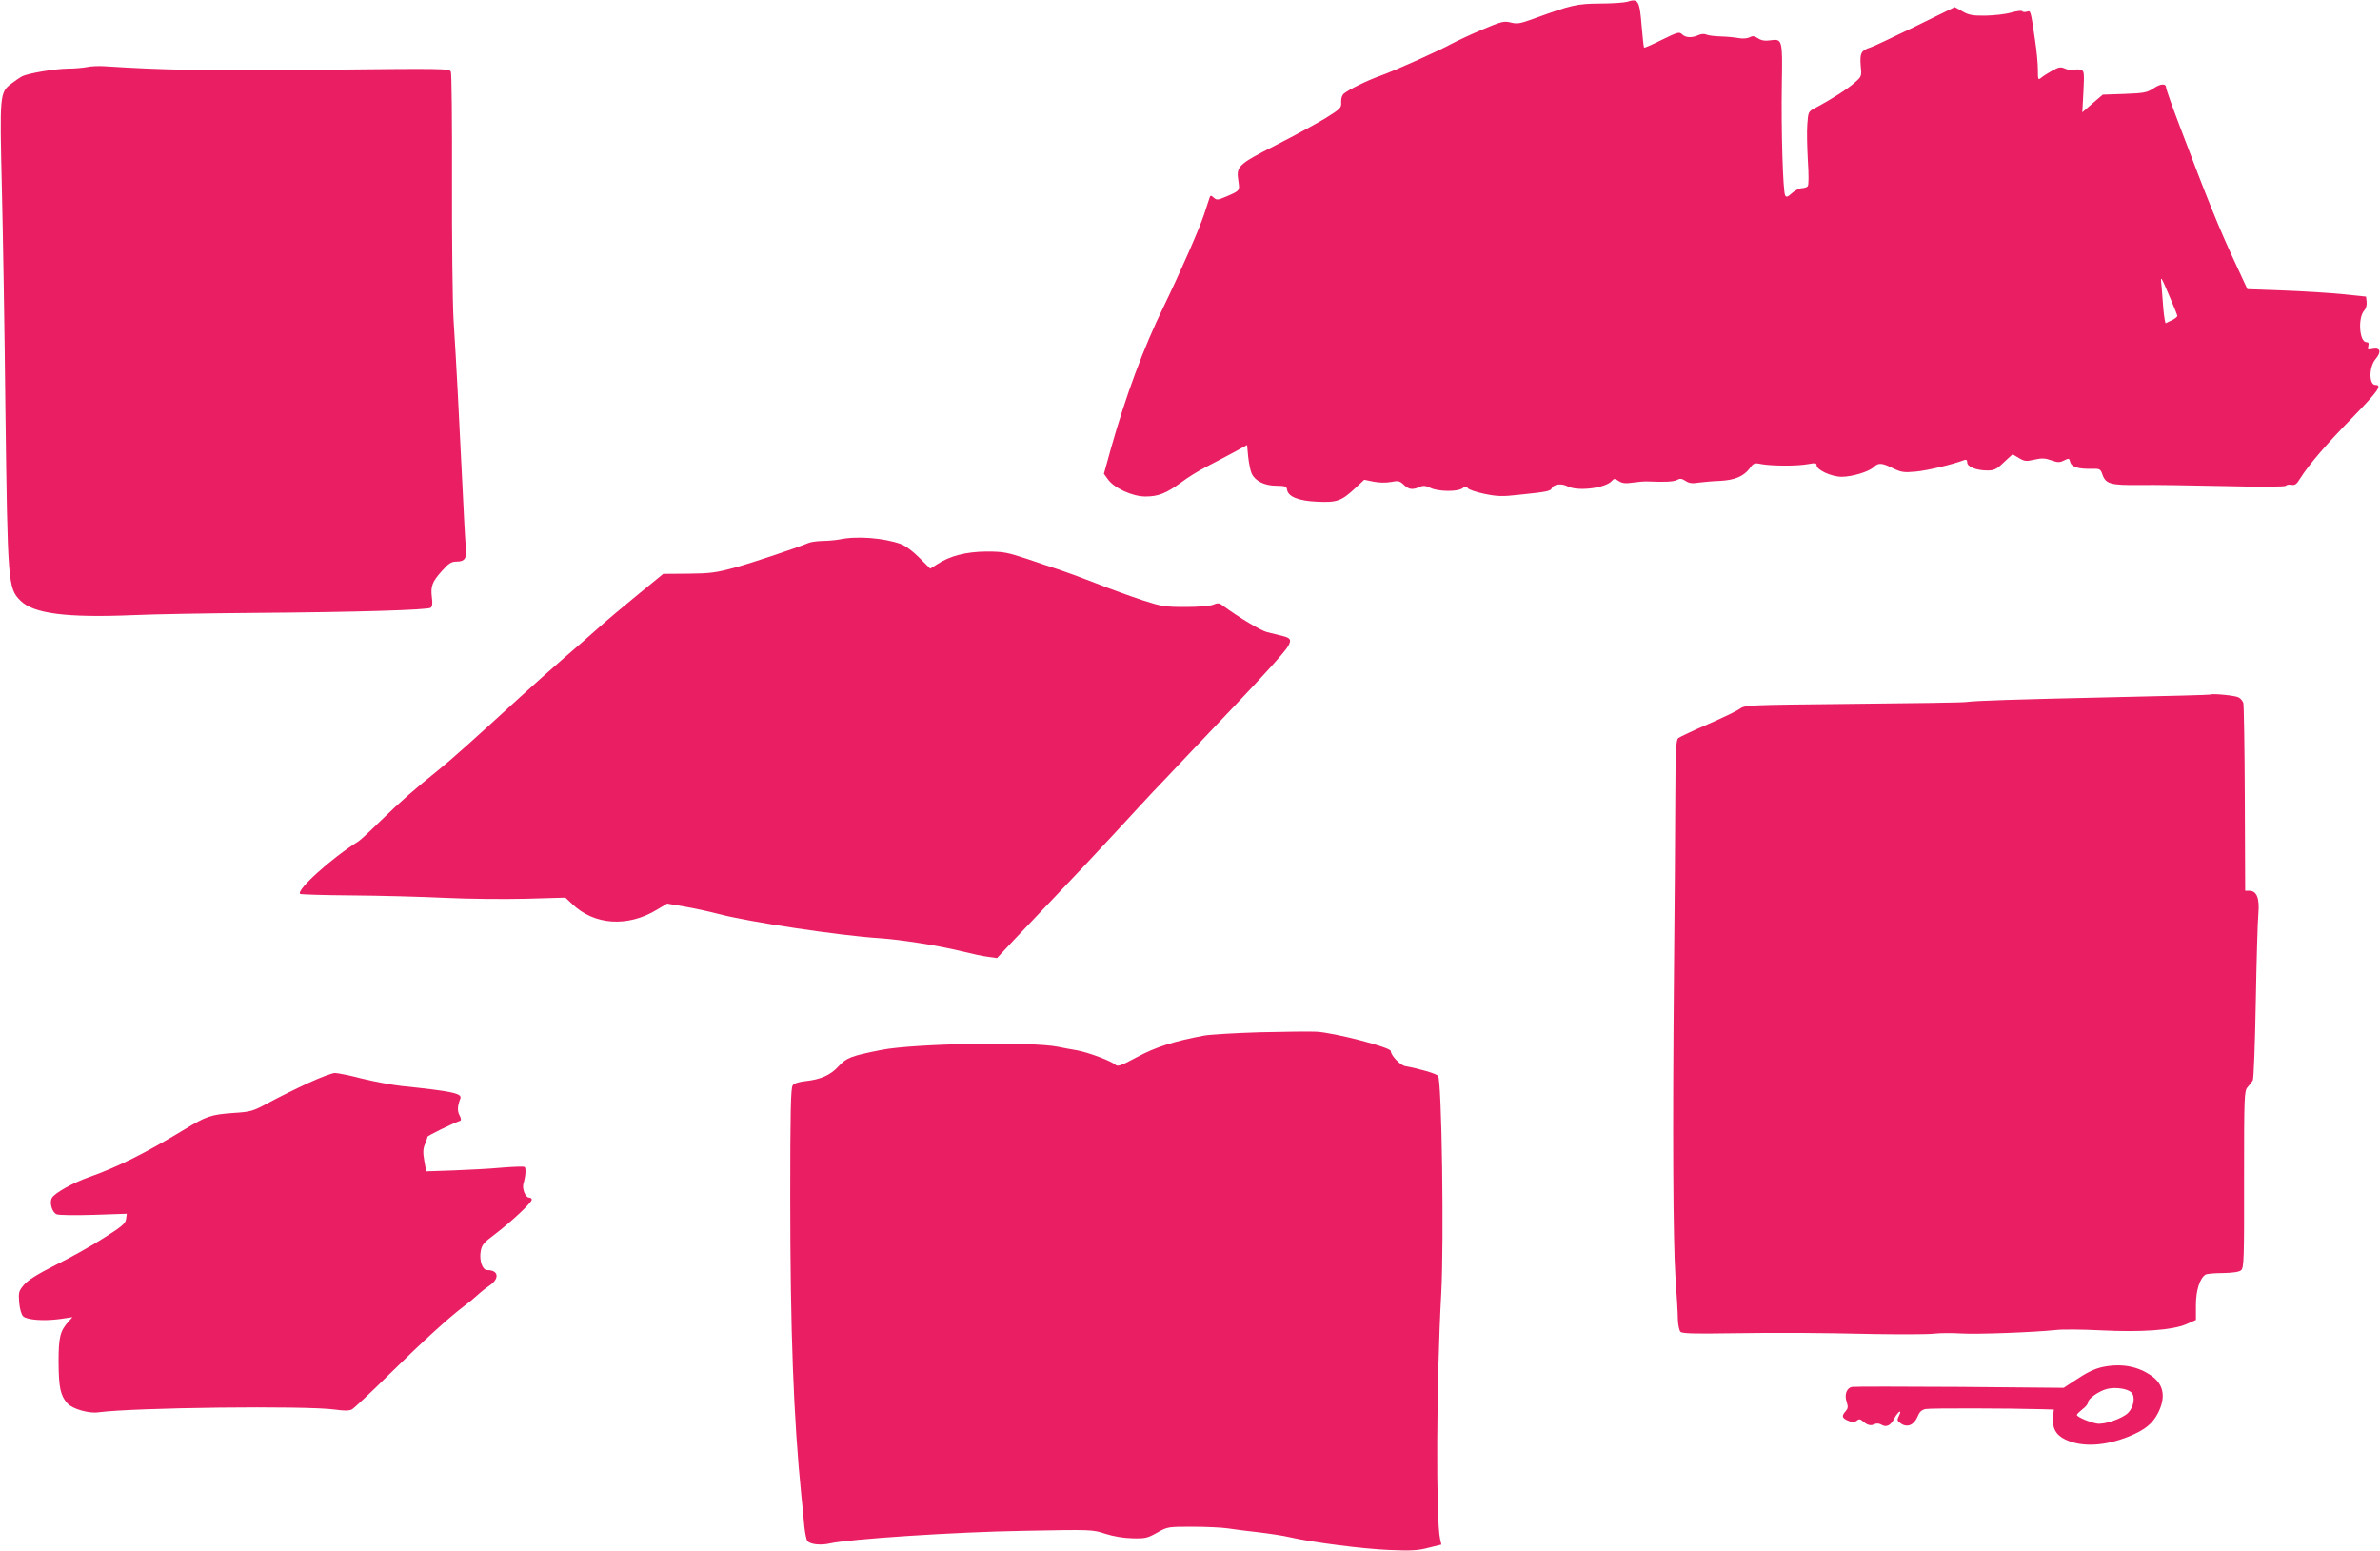
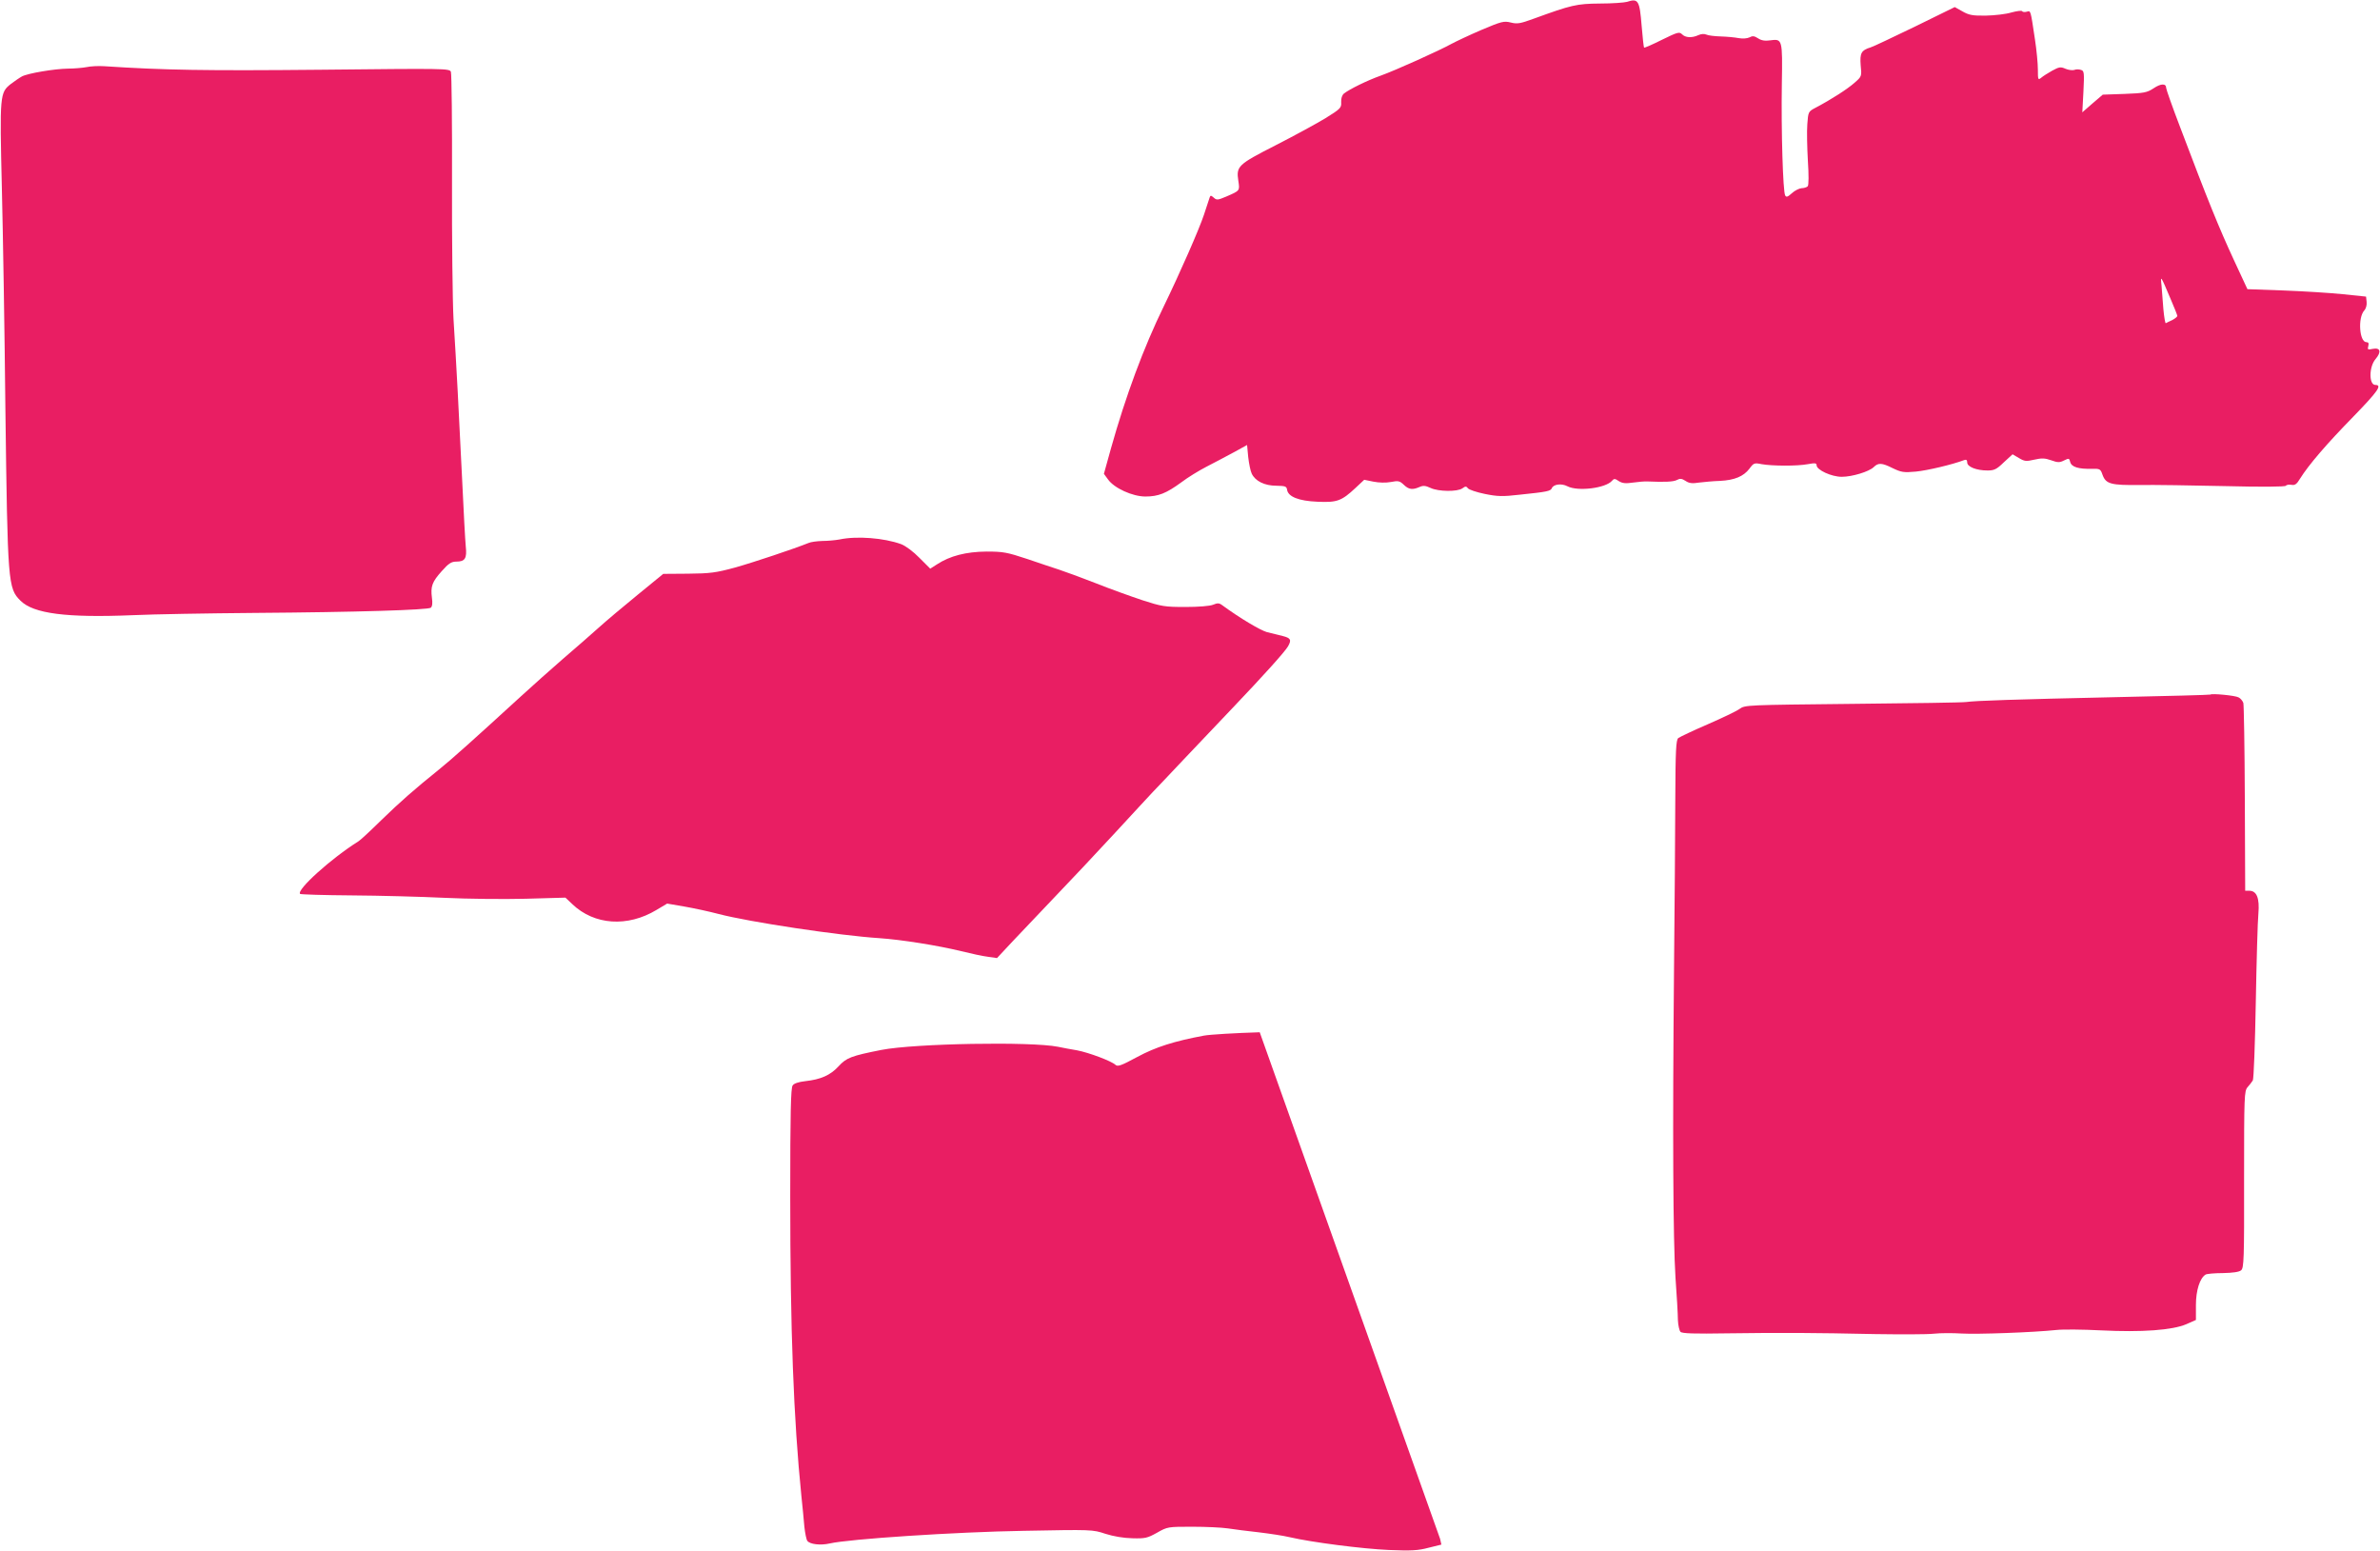
<svg xmlns="http://www.w3.org/2000/svg" version="1.0" width="1280pt" height="834pt" viewBox="0 0 1280 834" preserveAspectRatio="xMidYMid meet">
  <g transform="translate(0,834) scale(0.1,-0.1)" fill="#e91e63" stroke="none">
    <path d="M8750 8330 c-14 -4 -79 -9 -145 -9 -127 -1 -154 -8 -355 -81 -74 -27 -90 -30 -125 -21 -37 9 -49 6 -158 -40 -65 -28 -137 -62 -161 -75 -63 -35 -300 -142 -381 -171 -73 -26 -168 -73 -197 -96 -10 -8 -16 -26 -15 -46 2 -31 -3 -36 -85 -87 -48 -29 -169 -95 -269 -146 -202 -103 -211 -112 -199 -191 8 -53 9 -52 -65 -84 -45 -19 -52 -20 -67 -6 -15 13 -18 13 -22 2 -3 -8 -17 -50 -31 -94 -25 -76 -130 -315 -215 -490 -110 -225 -206 -485 -285 -766 l-38 -137 22 -30 c33 -47 132 -92 201 -92 70 0 112 17 193 76 34 26 96 64 137 85 41 21 107 56 146 77 l71 39 6 -64 c4 -35 12 -76 19 -90 19 -40 69 -65 132 -65 48 -1 55 -3 58 -21 5 -38 63 -61 163 -65 106 -5 130 4 205 74 l47 44 49 -10 c30 -6 67 -7 94 -2 40 8 48 6 70 -15 27 -26 47 -28 84 -12 20 9 32 8 60 -5 42 -20 145 -21 171 -2 16 12 21 12 30 0 5 -7 46 -21 90 -30 69 -14 95 -15 190 -4 145 15 165 19 171 35 9 21 52 27 84 10 56 -29 207 -10 240 30 10 12 16 12 36 -2 19 -12 36 -14 77 -8 29 4 63 7 77 6 95 -4 140 -2 159 8 16 9 26 8 46 -5 19 -13 37 -15 73 -9 26 3 76 8 112 9 79 4 127 24 159 66 22 30 26 32 65 24 56 -10 191 -11 249 0 38 7 47 6 47 -6 0 -25 80 -62 135 -62 57 0 147 28 172 52 24 24 43 24 101 -5 48 -23 60 -25 126 -19 62 6 197 38 260 62 11 4 16 0 16 -13 0 -23 49 -43 109 -43 36 0 49 6 88 44 l47 43 34 -20 c30 -18 39 -19 82 -9 40 9 57 9 91 -3 36 -13 46 -13 70 -1 26 13 28 12 33 -9 7 -26 44 -38 117 -36 43 1 46 -1 57 -33 18 -49 46 -56 202 -54 74 1 280 -2 456 -6 198 -5 324 -4 328 2 3 5 16 7 29 5 19 -4 29 3 47 33 46 74 144 188 287 334 132 136 156 170 118 170 -35 0 -35 97 1 139 33 39 26 63 -15 55 -27 -6 -29 -4 -24 15 4 15 1 21 -10 21 -38 0 -47 131 -12 170 10 11 15 30 13 47 l-3 28 -125 13 c-69 7 -212 16 -319 20 l-194 7 -72 155 c-81 175 -139 317 -291 719 -41 107 -74 201 -74 208 0 25 -28 25 -68 -2 -35 -23 -51 -26 -156 -30 l-117 -4 -55 -47 -55 -48 6 111 c5 103 4 112 -13 117 -11 4 -27 4 -36 0 -9 -3 -30 -1 -47 6 -27 12 -35 10 -72 -10 -23 -13 -50 -30 -59 -38 -17 -14 -18 -11 -18 44 0 32 -7 106 -16 164 -24 160 -22 153 -44 147 -11 -3 -22 -2 -25 3 -2 4 -28 1 -57 -7 -29 -9 -91 -16 -138 -17 -72 -1 -91 3 -126 23 l-41 23 -214 -105 c-118 -57 -225 -108 -239 -112 -50 -15 -58 -31 -53 -96 6 -59 6 -60 -33 -94 -37 -33 -122 -88 -209 -134 -40 -21 -40 -22 -45 -89 -3 -37 -1 -125 3 -196 5 -76 5 -132 -1 -138 -5 -5 -20 -10 -33 -10 -13 -1 -37 -13 -52 -27 -22 -20 -30 -23 -36 -12 -12 19 -22 347 -18 600 4 241 3 243 -63 234 -27 -4 -47 -1 -65 11 -20 13 -30 14 -46 5 -13 -6 -36 -8 -58 -4 -20 4 -63 8 -96 9 -33 1 -68 5 -78 10 -11 5 -28 4 -43 -3 -35 -16 -70 -14 -88 5 -15 14 -24 11 -108 -30 -50 -25 -93 -44 -96 -42 -2 3 -8 55 -13 117 -11 137 -18 149 -79 129z m2924 -1598 c20 -46 36 -87 36 -91 0 -4 -12 -14 -27 -22 -16 -7 -31 -15 -35 -17 -3 -2 -9 32 -13 75 -3 43 -8 101 -10 128 -6 56 -6 57 49 -73z" />
    <path d="M465 7979 c-22 -4 -67 -8 -100 -8 -72 -1 -215 -25 -247 -42 -13 -7 -39 -25 -59 -40 -60 -47 -61 -58 -49 -559 6 -245 15 -780 19 -1190 12 -939 14 -963 81 -1030 70 -70 247 -93 607 -78 109 5 401 10 648 12 557 4 936 16 952 28 8 7 10 25 6 53 -8 62 1 86 53 144 37 42 52 51 79 51 46 0 57 18 50 81 -3 30 -12 196 -20 369 -17 352 -30 602 -46 855 -5 94 -9 427 -8 740 1 314 -2 578 -6 589 -8 18 -30 18 -699 11 -626 -6 -845 -2 -1166 19 -30 2 -73 0 -95 -5z" />
    <path d="M4515 5439 c-22 -4 -63 -8 -92 -8 -29 -1 -62 -5 -75 -11 -77 -31 -295 -104 -395 -132 -103 -28 -135 -32 -252 -33 l-134 -1 -137 -112 c-75 -61 -170 -141 -211 -178 -41 -37 -126 -111 -189 -165 -63 -55 -167 -147 -230 -205 -249 -228 -375 -341 -439 -392 -134 -108 -208 -173 -311 -273 -58 -57 -113 -108 -122 -113 -147 -92 -335 -262 -314 -283 3 -3 128 -7 278 -8 150 -1 374 -7 498 -13 124 -6 321 -8 438 -5 l213 6 37 -35 c118 -113 297 -125 453 -31 l57 34 93 -16 c52 -9 135 -27 184 -40 164 -43 648 -116 865 -130 117 -8 313 -39 440 -70 52 -13 117 -27 143 -30 l49 -7 86 92 c48 51 150 158 227 239 77 80 219 231 315 335 96 105 191 206 210 227 19 20 94 98 165 174 72 76 191 201 265 279 165 173 281 302 297 330 20 35 15 45 -29 56 -24 6 -62 15 -85 21 -35 10 -145 75 -239 144 -17 13 -26 13 -50 3 -17 -7 -78 -12 -149 -12 -111 0 -128 3 -230 36 -60 20 -175 61 -255 93 -80 31 -167 63 -195 72 -27 9 -104 34 -170 57 -109 36 -129 40 -220 40 -109 -1 -196 -23 -266 -69 l-36 -23 -58 58 c-33 34 -75 65 -99 74 -91 33 -237 45 -331 25z" />
    <path d="M11888 4605 c-2 -2 -232 -8 -513 -14 -541 -12 -751 -19 -800 -26 -16 -3 -291 -7 -610 -10 -571 -6 -580 -6 -609 -27 -16 -12 -94 -49 -172 -83 -79 -34 -150 -68 -158 -74 -12 -10 -15 -66 -16 -324 0 -172 -4 -591 -7 -932 -8 -865 -5 -1440 8 -1645 7 -96 13 -199 13 -228 1 -28 8 -58 14 -64 9 -9 74 -11 255 -8 292 4 462 3 792 -4 138 -2 279 -2 315 2 36 4 103 4 150 1 84 -5 386 6 509 19 35 4 143 3 240 -2 221 -11 384 1 459 33 l52 23 0 80 c0 79 21 145 52 164 6 4 48 8 93 8 53 1 88 6 98 15 15 12 17 60 16 488 0 454 1 476 19 497 10 11 23 28 28 36 5 8 12 197 16 420 4 223 10 438 14 478 7 82 -9 122 -49 122 l-22 0 -2 495 c-1 273 -5 505 -8 515 -4 11 -15 25 -26 30 -17 10 -144 22 -151 15z" />
-     <path d="M6775 2789 c-132 -4 -267 -12 -300 -18 -160 -30 -259 -61 -359 -115 -87 -47 -105 -53 -117 -42 -21 20 -143 66 -207 78 -32 5 -77 14 -102 19 -145 29 -771 18 -950 -17 -162 -32 -188 -42 -230 -88 -44 -48 -96 -71 -180 -80 -35 -4 -60 -12 -67 -23 -10 -13 -13 -149 -13 -597 0 -723 18 -1195 60 -1611 6 -55 13 -129 16 -165 4 -36 11 -70 16 -76 14 -19 72 -25 120 -14 103 24 678 62 1043 68 367 7 371 7 440 -16 44 -14 98 -23 145 -24 69 -2 81 1 133 30 56 32 59 32 189 32 72 0 159 -4 192 -9 34 -5 108 -15 166 -21 58 -7 132 -18 165 -26 120 -28 394 -63 535 -69 120 -5 157 -3 213 12 l69 17 -7 31 c-23 104 -20 844 6 1312 16 289 3 1157 -17 1178 -12 12 -96 37 -177 52 -27 5 -77 58 -77 81 0 20 -305 99 -400 104 -36 2 -173 0 -305 -3z" />
-     <path d="M1660 2517 c-63 -29 -158 -76 -210 -104 -90 -49 -100 -52 -195 -58 -122 -9 -145 -17 -265 -90 -210 -127 -358 -201 -511 -255 -86 -30 -186 -86 -200 -112 -14 -26 1 -78 26 -88 12 -5 102 -6 199 -3 l178 6 -4 -28 c-2 -23 -21 -40 -118 -101 -63 -41 -179 -106 -258 -145 -101 -51 -152 -83 -173 -108 -28 -33 -30 -40 -26 -95 3 -34 12 -65 21 -74 20 -20 110 -27 199 -15 l67 10 -19 -21 c-48 -53 -56 -84 -56 -222 1 -136 10 -179 48 -221 25 -29 115 -55 164 -48 191 26 1120 37 1274 15 51 -7 76 -7 92 1 12 7 105 94 207 195 174 171 314 299 398 362 20 15 51 40 67 55 17 16 47 40 68 54 55 38 49 83 -13 83 -25 0 -43 50 -35 100 6 35 15 47 78 94 86 65 197 169 197 185 0 6 -7 11 -15 11 -19 0 -38 48 -30 75 12 39 15 84 6 90 -6 3 -61 1 -123 -4 -62 -6 -179 -12 -260 -15 l-146 -5 -10 57 c-8 44 -7 65 4 90 7 18 13 35 13 39 -1 5 133 71 176 86 6 2 5 14 -4 30 -12 23 -11 49 5 90 10 27 -44 39 -316 67 -53 6 -149 24 -214 40 -65 17 -130 30 -145 30 -14 0 -78 -24 -141 -53z" />
-     <path d="M11313 990 c-48 -10 -86 -28 -161 -78 l-53 -35 -557 5 c-306 2 -567 2 -580 0 -31 -5 -44 -42 -30 -82 8 -25 7 -34 -6 -49 -23 -25 -20 -37 14 -51 24 -10 33 -10 45 0 13 10 19 10 33 -2 24 -22 44 -27 64 -16 11 5 25 4 38 -4 24 -15 49 -3 66 31 13 26 34 49 34 37 0 -4 -5 -16 -10 -26 -8 -16 -6 -22 15 -36 34 -22 69 -7 89 40 10 25 22 35 43 39 25 5 453 4 623 -1 l66 -2 -4 -34 c-7 -62 13 -102 66 -127 88 -42 212 -36 343 17 85 35 126 68 156 127 42 84 30 152 -35 198 -74 52 -160 68 -259 49z m149 -137 c23 -21 15 -78 -16 -110 -30 -31 -130 -66 -170 -58 -42 8 -106 36 -106 46 0 5 14 18 30 31 17 12 30 29 30 37 0 20 59 61 102 72 44 11 108 2 130 -18z" />
+     <path d="M6775 2789 c-132 -4 -267 -12 -300 -18 -160 -30 -259 -61 -359 -115 -87 -47 -105 -53 -117 -42 -21 20 -143 66 -207 78 -32 5 -77 14 -102 19 -145 29 -771 18 -950 -17 -162 -32 -188 -42 -230 -88 -44 -48 -96 -71 -180 -80 -35 -4 -60 -12 -67 -23 -10 -13 -13 -149 -13 -597 0 -723 18 -1195 60 -1611 6 -55 13 -129 16 -165 4 -36 11 -70 16 -76 14 -19 72 -25 120 -14 103 24 678 62 1043 68 367 7 371 7 440 -16 44 -14 98 -23 145 -24 69 -2 81 1 133 30 56 32 59 32 189 32 72 0 159 -4 192 -9 34 -5 108 -15 166 -21 58 -7 132 -18 165 -26 120 -28 394 -63 535 -69 120 -5 157 -3 213 12 l69 17 -7 31 z" />
  </g>
</svg>